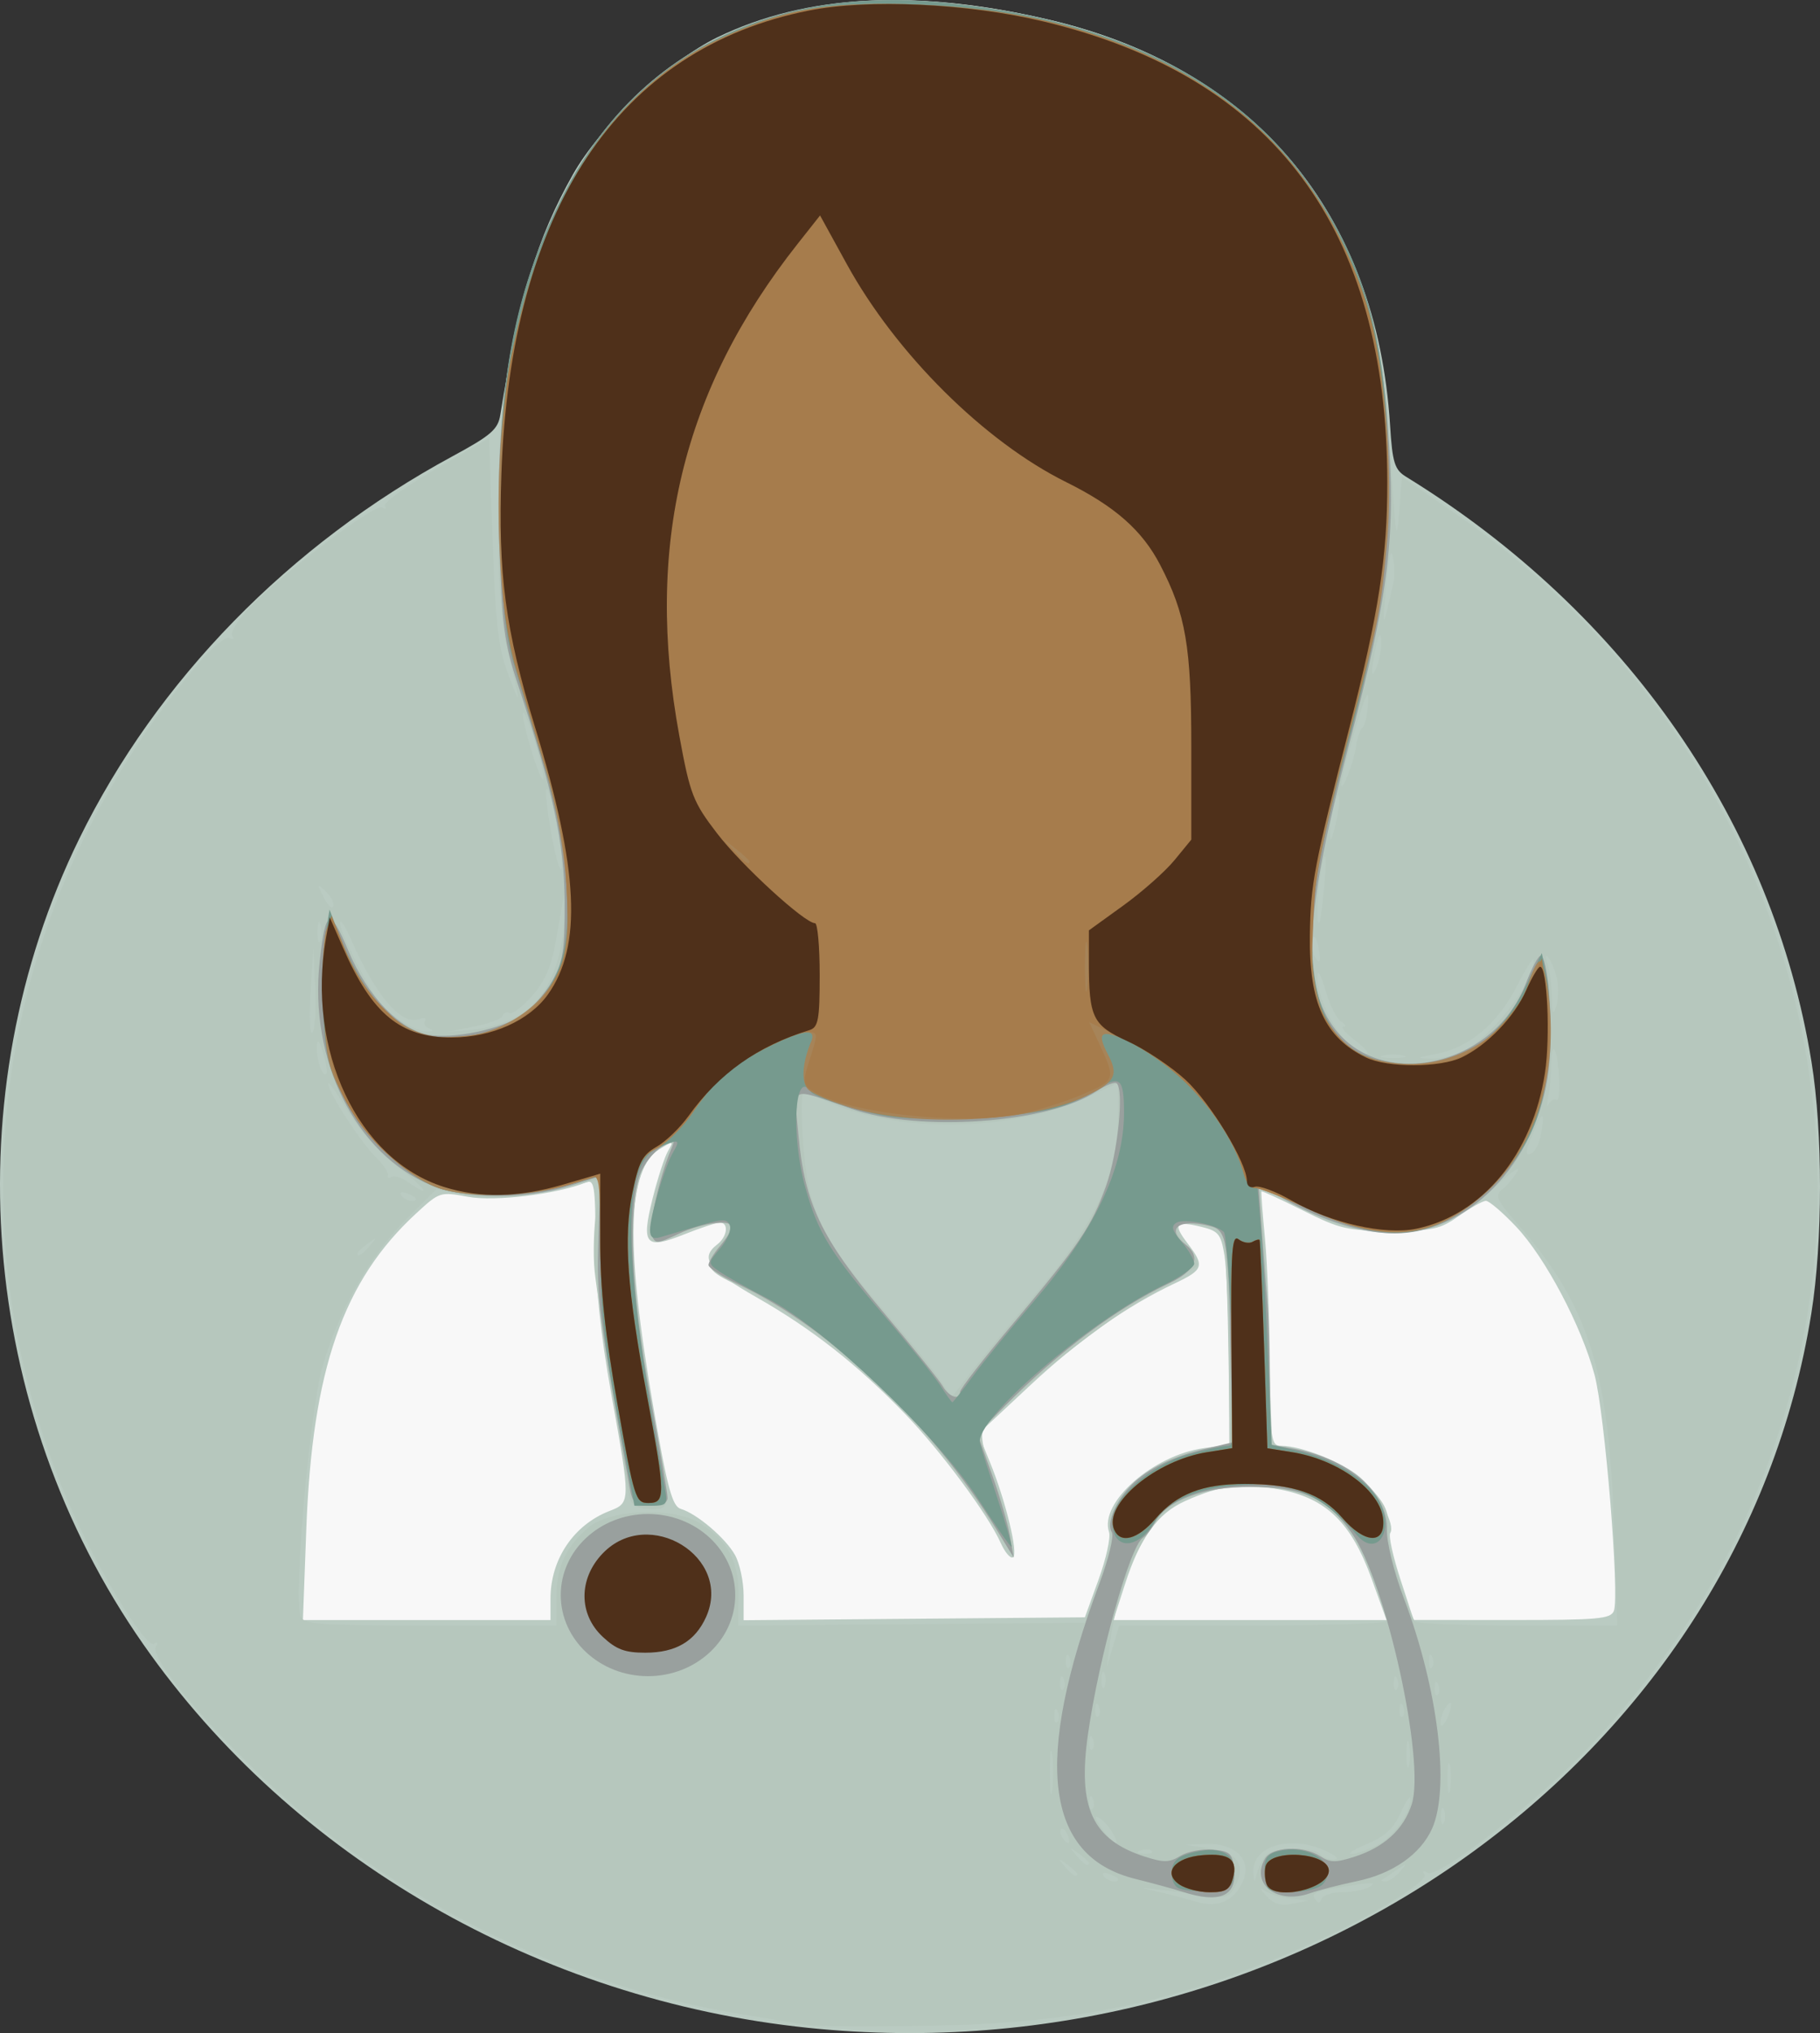
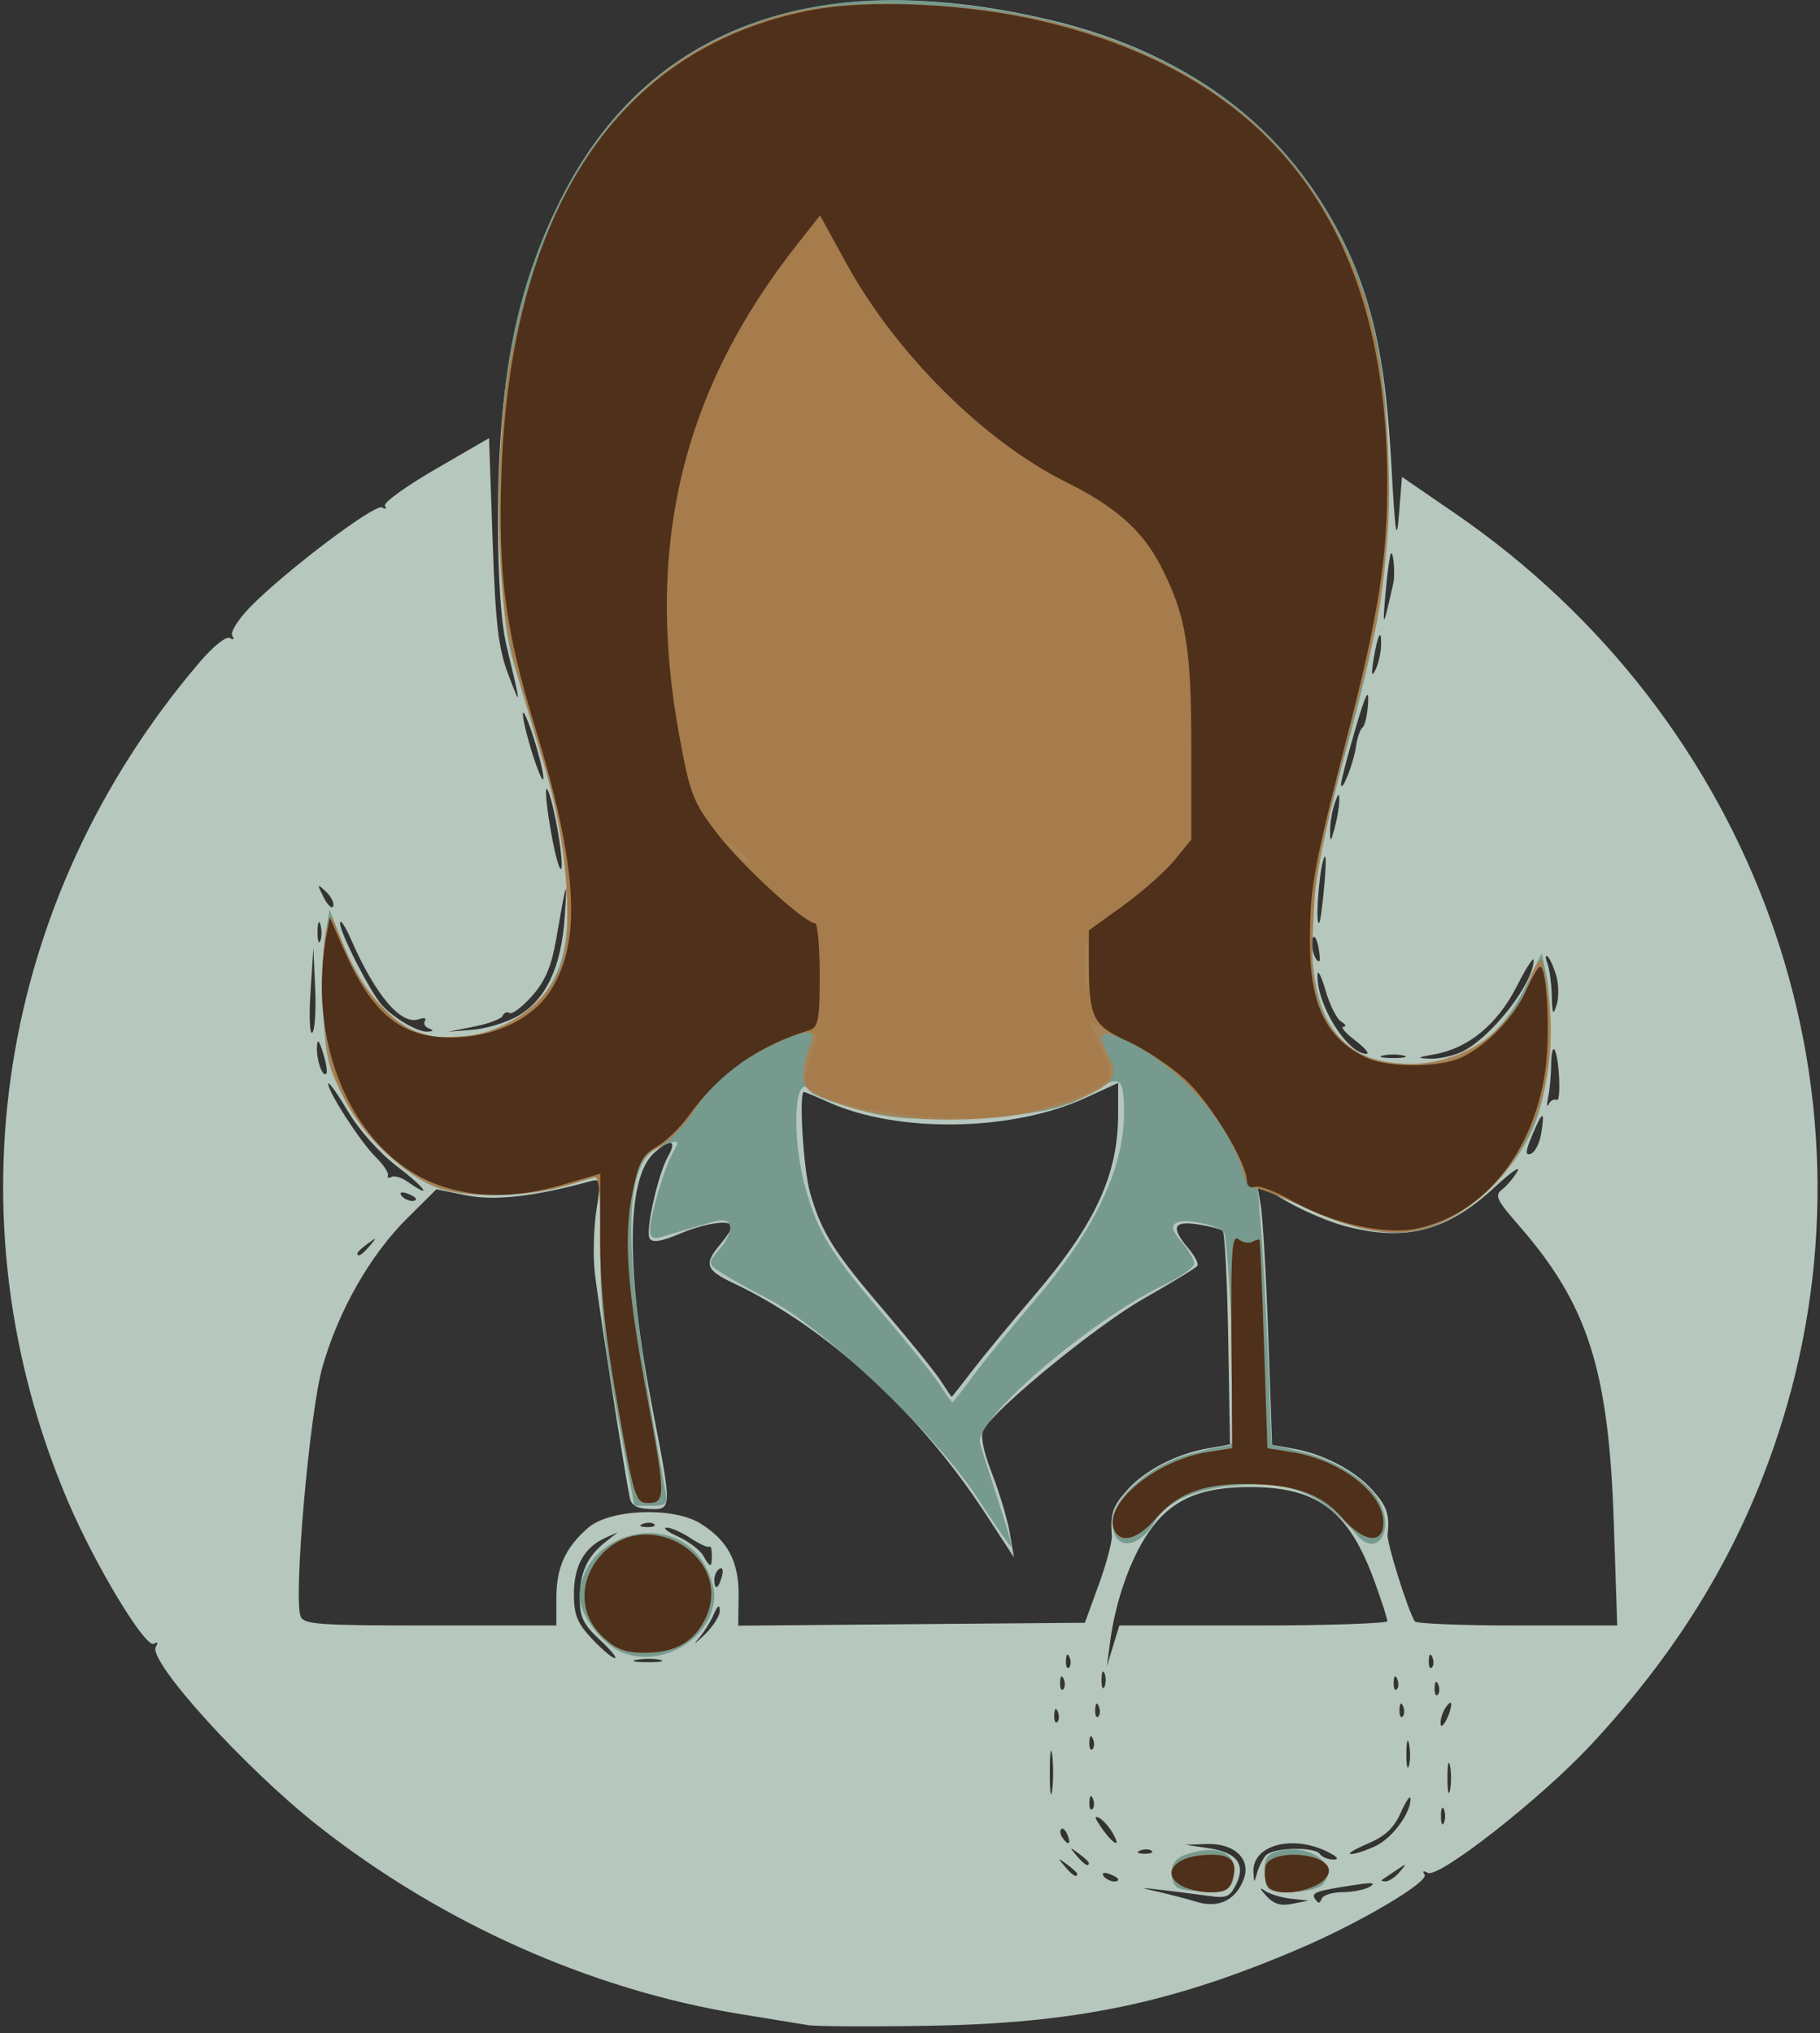
<svg xmlns="http://www.w3.org/2000/svg" height="1224.875" width="1096.715" viewBox="0 0 1096.715 1224.875">
  <rect x="0" y="0" width="1096.715" height="1224.875" fill="#333333" stroke="none" />
  <g transform="translate(273.712 119.355)">
-     <path fill="#f8f8f8" d="M-122.991 437.943h831.696v443.125h-831.696z" />
-     <path d="M213.176 1102.343c-162.133-16.83-310.588-102.437-400.443-230.918-99.249-141.913-114.295-331.155-38.61-485.627 46.66-95.232 126.594-177.11 224.744-230.212 23.312-12.612 27.49-16.226 28.902-25.003C39.232 59.341 49.78 24.406 71.47-14.153c16.439-29.223 57.835-68.545 87.045-82.684 53.776-26.03 120.116-29.476 200.68-10.425C482.344-78.14 555.908 9.531 563.92 136.723c1.431 22.719 2.726 26.9 9.656 31.16 132.717 81.591 221.118 209.168 244.32 352.59 6.854 42.364 6.803 108.127-.12 151.476-43.034 269.57-311.67 460.801-604.602 430.394zM58.014 843.76c0-23.733 14.026-44.51 35.678-52.852 12.65-4.874 12.658-5.47.839-71.072-6.347-35.23-9.348-64.123-9.395-90.45-.06-34.073-.735-38.41-5.661-36.401-17.342 7.075-54.926 11.678-71.084 8.707-16.918-3.112-17.202-3.021-31.29 9.953-44.023 40.54-62.659 94.025-66.23 190.082l-2.042 54.939H58.014V843.76zm330.285-11.54c4.549-12.544 7.378-25.42 6.288-28.615-5.989-17.55 26.417-46.215 57.08-50.492l15.41-2.15-.26-49.646c-.145-27.305-1.335-56.197-2.646-64.202-2.141-13.079-3.586-14.846-14.23-17.407-15.41-3.708-16.99-1.69-7.933 10.14 10.29 13.442 9.554 15.768-7.55 23.858-29.593 13.996-57.819 33.916-87.966 62.084l-30.663 28.648 6.988 17.105c9.54 23.35 17.291 55.387 13.877 57.35-1.54.886-4.868-3.031-7.395-8.704-7.521-16.889-36.07-55.386-57.593-77.66-28.812-29.82-56.05-51.216-89.386-70.213-29.426-16.77-34.559-23.662-23.803-31.965 6.094-4.704 7.079-13.12 1.535-13.12-2.065 0-11.671 3.168-21.348 7.04-23.498 9.402-26.143 6.427-19.168-21.55 3.02-12.11 7.191-24.974 9.27-28.586 3.654-6.352 3.487-6.39-5.103-1.155-19.714 12.014-20.731 57.411-3.51 156.618 8.253 47.533 11.251 58.585 16.303 60.085 9.704 2.88 27.051 17.643 32.727 27.851 2.84 5.108 5.163 16.024 5.163 24.259v14.972l102.822-.87 102.822-.87 8.27-22.805zm164.517-.422c-12.17-33.669-27.242-48.401-54.953-53.719-22.534-4.323-36.15-2.705-57.234 6.801-16.984 7.659-27.314 21.932-36.514 50.455l-6.88 21.33h164.571l-8.99-24.867zm145.948 19.418c3.607-8.743-5.366-118.793-11.59-142.147-7.868-29.523-29.725-70.846-47.292-89.408-8.094-8.552-16.274-15.55-18.178-15.55s-9.188 4.06-16.188 9.02c-11.458 8.122-15.562 9.019-41.2 9.008-26.138-.014-30.48-1.016-52.927-12.243-13.449-6.726-24.681-11.886-24.96-11.467-.28.42.679 13.309 2.131 28.642 1.453 15.334 2.768 49.65 2.922 76.258.26 45.018.74 48.38 6.89 48.38 12.199 0 37.278 10.013 47.552 18.986 11.05 9.65 21.331 28.673 18.115 33.514-1.102 1.658 1.625 14.125 6.059 27.704l8.061 24.691 59.178.03c51.927.026 59.454-.637 61.427-5.42z" fill="#bacbc2" />
    <path d="M213.176 1100.708c-4.849-.813-23.098-3.791-40.554-6.619C82.713 1079.526-7.485 1039.34-82.06 980.621c-44.368-34.935-103.109-99.805-97.72-107.916 1.585-2.384 1.122-3.076-1.173-1.756-5.105 2.934-35.455-47.356-51.92-86.028-72.49-170.264-42.488-361.942 79.01-504.8 8.497-9.99 16.382-16.368 18.635-15.073 2.31 1.328 2.913.753 1.477-1.408-1.335-2.01 3.472-9.728 10.682-17.15 20.687-21.298 75.316-62.58 79.574-60.133 2.122 1.22 2.904.781 1.737-.975-1.166-1.756 12.474-11.649 30.312-21.984l32.432-18.792 2.147 61.657c1.78 51.102 3.433 65.026 9.658 81.336 7.657 20.063 7.597 19.222-1.301-18.04-3.293-13.788-5.106-40.435-5.132-75.437-.063-85.91 11.978-144.59 40.86-199.116 52.741-99.564 153.904-135.002 291.978-102.282C446.781-86.52 509.068-36.906 540.953 37.5c14.446 33.71 20.548 65.459 23.797 123.823 2.33 41.855 3.142 46.934 4.593 28.743l1.763-22.095 31.738 21.787c180.91 124.191 260.403 344.912 197.238 547.648-22.606 72.555-59.688 135.112-115.52 194.882-30.219 32.35-91.564 80.357-97.975 76.672-2.566-1.475-3.306-1.043-1.881 1.1 2.862 4.308-38.691 28.88-75.353 44.561-77.075 32.967-135.078 45.014-223.886 46.502-34.911.585-67.442.398-72.291-.414zm262.479-87.703c4.728-12.287-5.435-22.018-22.348-21.397l-12.678.465 13.746 1.995c17.188 2.494 22.747 9.679 16.83 21.756-3.842 7.843-5.722 8.591-17.441 6.94-7.224-1.018-19.482-2.577-27.24-3.465-14.069-1.61-14.073-1.608-1.764 1.214 6.789 1.555 17.103 4.26 22.922 6.012 12.912 3.886 23.186-1.08 27.973-13.52zm28.45 11.52c-5.819-.64-12.96-2.853-15.87-4.917-3.15-2.235-2.758-.982.97 3.1 4.633 5.07 8.759 6.35 15.87 4.917l9.609-1.936-10.58-1.164zm31.15-3.913c6.141-.026 13.547-1.502 16.456-3.276 3.766-2.296 1.734-2.691-7.053-1.373-25.418 3.813-28.522 4.857-25.946 8.733 1.936 2.915 2.893 2.892 3.964-.096.777-2.166 6.437-3.96 12.578-3.988zm-135.18-7.8c0-.708-2.462-2.167-5.472-3.241-3.139-1.12-4.554-.57-3.319 1.289 2.071 3.116 8.791 4.61 8.791 1.953zm88.972-14.29c4.258-4.878 29.57-5.513 32.69-.82 1.198 1.804 4.863 3.271 8.142 3.26 3.773-.013 2.253-1.82-4.137-4.92-21.232-10.299-45.07-3.52-44.15 12.554.38 6.654.529 6.694 2.143.586.953-3.608 3.344-8.405 5.312-10.66zm80.746 9.84c4.477-5.31 4.31-5.379-2.213-.928-3.88 2.646-7.714 5.23-8.522 5.74-.808.51.187.928 2.213.928 2.025 0 5.86-2.583 8.522-5.74zm-194.402 1.222c0-.681-2.777-3.264-6.172-5.74-5.593-4.08-5.717-3.964-1.331 1.238 4.607 5.464 7.503 7.201 7.503 4.502zm7.052-6.56c0-.681-2.777-3.264-6.17-5.74-5.594-4.08-5.719-3.964-1.332 1.238 4.607 5.464 7.502 7.201 7.502 4.502zm37.836-7.303c-1.172-1.09-4.213-1.207-6.76-.26-2.812 1.048-1.977 1.825 2.132 1.983 3.717.142 5.8-.633 4.628-1.723zm135.074-2.994c10.127-4.871 21.222-20.018 20.861-28.481-.098-2.344-2.724 1.446-5.832 8.423-4.188 9.402-9.391 14.266-20.095 18.788-7.945 3.356-12.383 6.134-9.861 6.173 2.52.04 9.238-2.167 14.927-4.903zm-185.798-6.646c-1.149-2.784-2.845-4.358-3.77-3.498-.924.86-.634 3.137.645 5.061 3.477 5.233 5.51 4.217 3.125-1.563zm27.1-1.316c-2.019-3.507-5.494-7.425-7.723-8.706-2.715-1.561-3.11-.81-1.195 2.277 7.564 12.195 15.546 17.95 8.917 6.43zm199.709-14.122c-.979-2.255-1.78-.41-1.78 4.1s.801 6.355 1.78 4.1c.978-2.255.978-5.945 0-8.2zm-211.512-6.355c-1.125-2.616-1.961-1.84-2.13 1.982-.152 3.457.68 5.395 1.852 4.305 1.172-1.09 1.297-3.92.279-6.287zm-24.542-26.444c-.783-5.863-1.423-1.066-1.423 10.66 0 11.725.64 16.522 1.423 10.66.782-5.864.782-15.457 0-21.32zm239.733 6.56c-.84-4.06-1.528-.738-1.528 7.38 0 8.117.688 11.438 1.528 7.38.84-4.06.84-10.701 0-14.76zm-24.68-13.082c-.843-4.08-1.565-1.514-1.604 5.702-.039 7.216.65 10.554 1.534 7.418.882-3.136.914-9.04.07-13.12zm-190.51-3.113c-1.126-2.616-1.962-1.84-2.131 1.982-.152 3.457.68 5.394 1.852 4.305 1.172-1.09 1.297-3.92.279-6.287zm215.926-20.705c.106-1.803-1.344-1.065-3.225 1.64-1.88 2.706-3.33 7.134-3.224 9.84.204 5.195 6.082-5.267 6.449-11.48zm-237.085 4.305c-1.126-2.616-1.962-1.839-2.13 1.982-.152 3.458.68 5.395 1.852 4.305 1.171-1.09 1.297-3.919.278-6.287zm24.685-3.28c-1.126-2.616-1.962-1.839-2.13 1.982-.152 3.458.68 5.395 1.851 4.305 1.172-1.09 1.297-3.919.28-6.287zm183.373 0c-1.126-2.616-1.961-1.839-2.13 1.982-.152 3.458.68 5.395 1.852 4.305 1.172-1.09 1.297-3.919.278-6.287zm21.158-13.12c-1.125-2.616-1.96-1.839-2.13 1.982-.151 3.458.68 5.395 1.852 4.305 1.172-1.09 1.297-3.919.279-6.286zm-225.69-3.28c-1.125-2.616-1.961-1.838-2.13 1.982-.152 3.458.68 5.395 1.852 4.305 1.172-1.09 1.297-3.918.279-6.286zm24.612-3.484c-.978-2.255-1.779-.41-1.779 4.1s.8 6.355 1.779 4.1c.978-2.255.978-5.945 0-8.2zm176.394 3.485c-1.126-2.617-1.962-1.84-2.13 1.981-.152 3.458.68 5.395 1.851 4.305 1.172-1.09 1.297-3.918.279-6.286zm-197.48-13.12c-1.125-2.616-1.96-1.84-2.13 1.982-.151 3.457.68 5.395 1.852 4.305 1.172-1.09 1.297-3.92.279-6.287zm218.638 0c-1.126-2.616-1.961-1.84-2.13 1.982-.152 3.457.68 5.395 1.852 4.305 1.172-1.09 1.297-3.92.278-6.287zm-465.209 1.642c-3.371-.821-9.719-.851-14.105-.067-4.387.785-1.629 1.456 6.13 1.493 7.758.036 11.347-.606 7.975-1.427zm357.358-20.706c44.417 0 80.757-1.19 80.757-2.643 0-1.454-3.416-12.053-7.592-23.553-15.435-42.512-33.811-56.79-73.624-57.203-31.194-.324-48.942 7.38-62.592 27.172-11.077 16.06-20.016 41.463-23.247 66.066l-1.938 14.76 3.74-12.3 3.74-12.3h80.756zm-393.897 8.527c-9.798-9.113-11.99-13.65-11.99-24.815 0-15.461 4.452-25.276 15.4-33.951l7.521-5.96-7.753 3.525c-12.475 5.672-18.695 16.854-18.695 33.61 0 12.722 1.994 17.667 10.945 27.15 6.02 6.376 12.208 11.593 13.753 11.593s-2.587-5.018-9.181-11.152zm72.42-17.599c-.155-3.916-1.318-3.134-3.738 2.51-1.933 4.51-6.197 11.222-9.474 14.918-3.278 3.696-1.596 2.566 3.738-2.51 5.334-5.077 9.597-11.79 9.474-14.918zm-98.516-7.49c0-18.444 5.382-30.343 19.125-42.286 13.086-11.37 51.425-12.806 67.82-2.539 16.484 10.324 23.133 23.014 22.868 43.65l-.23 17.834 104.453-.869 104.453-.868 8.363-22.96c4.6-12.627 8.14-25.911 7.87-29.52-1.007-13.382.503-17.774 9.546-27.77 10.765-11.9 29.574-21.547 48.414-24.835l13.266-2.315-1.087-63.292c-.598-34.81-2.08-64.212-3.295-65.337-1.214-1.126-7.959-2.914-14.987-3.975-14.874-2.245-16.47 1.73-5.775 14.377 3.853 4.556 6.326 9.304 5.497 10.552-.83 1.249-15.418 10.176-32.42 19.839-28.102 15.972-88.924 65.713-96.542 78.953-1.949 3.387-.12 12.703 5.168 26.323 4.502 11.595 9.323 27.723 10.713 35.841l2.528 14.76-17.327-26.579c-39.754-60.98-95.948-112.333-151.747-138.675-16.733-7.9-17.938-11.447-7.935-23.342 3.793-4.51 6.931-9.307 6.975-10.66.144-4.527-15.632-2.382-31.39 4.266-11.221 4.736-16.3 5.525-18.1 2.814-2.75-4.138 5.06-38.96 11.087-49.436 5.748-9.99 1.187-10.993-8.599-1.89-16.703 15.535-16.923 70.964-.614 154.774 11.612 59.666 11.602 59.995-1.82 59.558-7.758-.253-11.096-2.164-12.066-6.91-3.346-16.367-19.411-119.933-21.115-136.116-1.044-9.922-.57-26.638 1.054-37.147 2.846-18.423 2.688-19.035-4.428-17.09-33.135 9.059-57.036 11.73-74.08 8.278l-17.935-3.631-17.709 17.584c-22.225 22.068-41.252 55.46-50.943 89.404-7.778 27.244-17.612 139.56-13.163 150.342 2.001 4.852 10.634 5.455 78.178 5.455H61.54v-16.563zm637.228-44.937c-3.086-92.978-15.586-131.952-57.78-180.137-12.859-14.686-14.14-17.51-9.555-21.05 2.913-2.249 7.062-7.155 9.218-10.903 2.157-3.749-3.85.414-13.351 9.25-29.12 27.085-54.692 33.604-91.7 23.38-9.564-2.644-25.153-9.386-34.64-14.983l-17.251-10.178 2.234 12.523c1.23 6.887 3.289 42.29 4.577 78.672l2.342 66.15 12.51 2.182c18.13 3.163 37.04 12.965 47.659 24.702 9.012 9.963 10.762 14.989 9.422 27.074-.558 5.03 12.004 45.166 16.386 52.357.825 1.353 28.606 2.46 61.735 2.46h60.235l-2.041-61.499zm-537.465 31.975c1.015-3.61.406-5.737-1.352-4.726-1.759 1.01-3.198 3.964-3.198 6.564 0 6.788 2.396 5.82 4.55-1.838zm-6.061-12.96c0-3.521-.671-5.779-1.491-5.016-.82.763-5.883-1.521-11.25-5.076-5.367-3.555-11.894-6.43-14.504-6.388-2.61.04.48 2.47 6.867 5.397 6.386 2.928 13.186 8.06 15.111 11.405 4.422 7.685 5.267 7.634 5.267-.321zm-34.708-18.537c-1.172-1.09-4.213-1.206-6.759-.258-2.813 1.047-1.978 1.824 2.13 1.981 3.718.143 5.801-.633 4.63-1.722zm191.513-92.316c6.549-8.569 23.284-28.863 37.19-45.099 37.076-43.29 50.838-73.044 50.838-109.913v-18.525l-20.276 9.272c-43.762 20.012-112.496 21.088-154.055 2.412-7.641-3.433-14.388-6.243-14.994-6.243-3.185 0-.36 46.574 3.682 60.679 6.855 23.93 14.24 35.662 45.16 71.739 15.261 17.809 30.446 36.628 33.744 41.819 3.296 5.191 6.176 9.439 6.4 9.439.222 0 5.763-7.01 12.311-15.58zm-362.902-75.438c4.386-5.202 4.262-5.318-1.332-1.238-3.394 2.476-6.17 5.059-6.17 5.74 0 2.7 2.895.962 7.502-4.502zm27.761-28.348c0-.71-2.463-2.168-5.472-3.243-3.139-1.12-4.554-.57-3.319 1.29 2.071 3.116 8.791 4.61 8.791 1.953zm-11.008-19.21c-10.965-8.342-23.04-21.844-30.064-33.62-6.457-10.824-11.744-18.204-11.749-16.4 0 5.11 19.483 35.167 28.682 44.216 4.549 4.475 7.835 9.382 7.301 10.904-.532 1.521.424 1.966 2.126.988s6.105.341 9.785 2.932c15.572 10.963 10.712 3.753-6.08-9.02zm689.059-19.9c2.372-14.48 1.022-14.287-5.335.764-4.143 9.812-4.363 12.525-.915 11.294 2.496-.89 5.309-6.317 6.25-12.059zm9.399-20.395c2.907 1.671 1.395-27.746-1.568-30.502-.967-.9-1.78 3.408-1.807 9.571-.035 6.164-.837 14.896-1.802 19.406-.964 4.51-.807 6.346.35 4.08 1.156-2.266 3.328-3.416 4.827-2.555zm-743.353-28.224c-2.416-7.808-3.502-8.947-3.728-3.908-.356 7.977 3.263 18.53 5.609 16.349.84-.782 0-6.38-1.881-12.441zm650.985 1.479c-3.394-.825-8.948-.825-12.343 0-3.394.825-.617 1.5 6.172 1.5 6.788 0 9.565-.675 6.17-1.5zm35.44-2.366c17.52-8.514 43.029-41.186 43.02-55.101-.001-2.327-4.597 4.802-10.212 15.842-11.514 22.637-28.97 37.14-49.08 40.78-11.207 2.028-11.637 2.403-3.124 2.729 5.43.207 14.158-1.705 19.395-4.25zm-64.533-6.751c-5.819-4.436-8.992-8.142-7.053-8.234 1.94-.093 1.343-1.454-1.325-3.027-2.669-1.572-6.926-10.036-9.46-18.809-2.534-8.773-4.715-12.99-4.846-9.37-.639 17.68 17.927 47.572 29.515 47.522 2.062-.01-1.012-3.646-6.831-8.082zm-626.686-31.579l-1.08-24.282-1.73 26.911c-.952 14.802-.467 25.728 1.079 24.282 1.546-1.446 2.324-13.556 1.73-26.911zm68.61 24.378c-2.437-.913-3.545-2.994-2.462-4.623 1.083-1.63-.575-2.055-3.684-.945-10.672 3.809-26.098-14.331-40.826-48.011-3.55-8.118-6.527-12.546-6.616-9.84-.184 5.592 18.244 41.667 25.21 49.35 7.194 7.934 21.496 16.274 27.421 15.99 3.657-.177 3.965-.793.957-1.92zm53.45-7.46c16.863-9.693 26.22-29.307 28.269-59.253 1.718-25.125 1.36-24.198-5.203 13.46-2.774 15.919-6.587 24.824-14.41 33.65-5.85 6.602-11.96 11.242-13.579 10.312-1.617-.93-3.479-.19-4.136 1.643s-8.33 4.754-17.051 6.49l-15.857 3.157 14.888-1.226c8.188-.673 20.374-4.378 27.079-8.233zm625.784-24.425c-1.543-5.206-3.901-10.372-5.24-11.48-1.338-1.108-1.387.689-.109 3.993 1.28 3.305 2.483 12.16 2.677 19.68.289 11.293.797 12.245 2.914 5.472 1.41-4.51 1.3-12.46-.243-17.665zm-143.389-17.595c-1.022-4.96-2.538-7.126-3.37-4.811-1.5 4.173 1.183 13.831 3.843 13.831.761 0 .549-4.059-.473-9.02zm-601.263-13.057c-.894-3.191-1.684-1.374-1.756 4.038-.07 5.412.66 8.023 1.625 5.802.967-2.22 1.025-6.649.13-9.84zm605.056-25.482c1.165-13.926.825-19.088-.864-13.12-2.822 9.97-4.694 39.96-2.338 37.446.704-.751 2.145-11.698 3.201-24.326zm-601.848 5.491c-5.31-4.939-5.408-4.674-1.29 3.495 2.45 4.862 5.035 7.267 5.745 5.345.71-1.923-1.294-5.9-4.455-8.84zm139.04-40.633c-2.396-12.473-5.115-21.974-6.04-21.112-.927.861.368 12.926 2.876 26.81 2.508 13.884 5.227 23.385 6.041 21.112.815-2.272-.48-14.337-2.877-26.81zm471.661-14.056c.053-5.14-.545-4.786-2.757 1.64-1.553 4.51-2.794 11.89-2.758 16.4.06 7.364.338 7.198 2.758-1.64 1.48-5.413 2.721-12.793 2.757-16.4zm10.088-32.633c.745-5.32 2.524-10.487 3.952-11.48 1.429-.994 2.937-7.71 3.35-14.926.541-9.426-1.668-4.81-7.847 16.4-4.73 16.235-8.539 30.995-8.463 32.799.243 5.83 7.61-12.812 9.008-22.793zm-494.42-1.602c-3.33-11.034-6.688-19.472-7.464-18.75-.776.721 1.293 10.358 4.598 21.415 3.305 11.057 6.664 19.495 7.464 18.751.8-.744-1.27-10.38-4.599-21.416zm509.538-58.97c.358-11.46-1.998-7.302-4.49 7.927-1.498 9.143-1.18 11.131 1.047 6.56 1.757-3.609 3.307-10.127 3.443-14.487zm7.403-37.992c1.166-5.219.036-19.273-1.431-17.767-.731.752-2.228 11.699-3.327 24.326-1.896 21.787-1.428 21.141 4.758-6.56z" fill="#b6c7bd" />
-     <path d="M438.866 1020.383c-4.849-1.573-17.772-5.102-28.718-7.841-54.364-13.605-61.283-71.237-21.358-177.905 5.547-14.821 8.909-28.72 7.47-30.885-3.436-5.17 2.34-18.941 11.985-28.576 9.762-9.752 24.53-16.936 44.727-21.756l15.868-3.788-1.057-55.54c-1.268-66.58-2.215-72.31-12.368-74.842-18.734-4.673-27.092 1.602-14.786 11.101 9.616 7.423 6.101 15.883-9.697 23.342-31.273 14.763-66.242 40.856-98.992 73.864l-16.717 16.849 8.657 24.15c4.76 13.283 9.68 30.055 10.933 37.27l2.278 13.12-10.521-17.227c-38.032-62.275-100.161-121.312-154.65-146.953-10.28-4.839-18.693-10.234-18.693-11.989 0-1.755 3.174-6.944 7.053-11.53 3.879-4.588 7.052-9.617 7.052-11.178 0-5.092-17.597-2.987-31.947 3.822-13.072 6.203-14.195 6.272-16.369 1.003-2.101-5.094 4.677-35.147 11.716-51.942 2.628-6.272 2.37-6.328-5.892-1.289-4.752 2.9-10.535 10.28-12.85 16.4-7.664 20.266-5.358 71.639 5.973 133.019 5.818 31.52 10.579 59.424 10.579 62.008 0 3.017-3.728 4.697-10.42 4.697-9.008 0-10.68-1.443-12.346-10.66C87.036 673.48 85.772 663.444 86.86 627.033l1.128-37.759-18.89 5.937c-25.787 8.105-62.628 7.936-82.838-.379-45.686-18.797-73.937-75.44-67.31-134.958 3.56-31.976 6.079-32.9 17.282-6.34 11.583 27.459 30.766 47.494 48.412 50.563 15.1 2.626 43.447-3.362 56.34-11.9 5.575-3.693 13.653-12.862 17.952-20.377 6.69-11.7 7.786-18.616 7.612-48.103-.208-35.592-6.908-66.586-28.354-131.197-7.99-24.072-9.497-35.598-11.029-84.404C24.34 118.117 36.63 52.714 67.212-4.995c44.267-83.531 125.492-123.36 229.567-112.566 115.102 11.938 193.97 57.572 235.106 136.038 18.654 35.58 26.693 66.615 30.631 118.246 5.097 66.824 1.083 100.023-23.24 192.192-25.576 96.912-28.626 139.157-12.032 166.62 26.269 43.47 98.584 29.797 118.52-22.411 3.488-9.135 7.442-16.609 8.787-16.609 4.3 0 7.48 36.169 5.519 62.785-4.216 57.205-46.176 104.191-93.249 104.42-18.512.09-43.485-7.517-65.38-19.914l-16.77-9.495 2.029 28.68c1.115 15.774 2.588 34.583 3.273 41.8.685 7.215 1.368 29.56 1.518 49.653l.271 36.534 13.06 2.279c33.654 5.872 57.727 26.404 57.15 48.741-.198 7.619 4.338 26.008 10.247 41.548 20.598 54.17 27.973 114.406 16.999 138.835-6.912 15.386-23.692 27.106-45.235 31.596-10.296 2.145-23.053 5.432-28.35 7.304-19.706 6.966-35.915-5.496-27.092-20.829 4.213-7.322 23.1-8.138 33.378-1.442 5.91 3.85 9.206 3.895 20.514.28 17.89-5.72 29.676-16.506 34.54-31.608 8.34-25.89-15.5-133.806-36.087-163.357-14.733-21.147-29.47-27.847-61.466-27.943-27.779-.083-49.907 8.135-56.986 21.164-2.248 4.14-5.585 8.435-7.414 9.544-7.739 4.694-26.398 71.3-33.11 118.194-6.378 44.553 2.575 63.799 34.413 73.98 11.325 3.62 14.6 3.542 21.243-.506 4.32-2.632 13.123-4.315 19.564-3.74 10.471.934 11.831 2.223 12.854 12.18 1.632 15.902-8.94 20.382-31.118 13.185zM304.862 719.11c0-1.694 14.013-19.774 31.14-40.18 40.776-48.58 48.055-59.322 56.83-83.87 6.98-19.52 10.91-57.509 6.388-61.716-1.164-1.082-6.605 1.028-12.091 4.69-28.894 19.29-106.345 24.932-147.505 10.746-38.49-13.265-34.938-14.979-32.202 15.536 3.714 41.42 13.661 62.25 50.866 106.52 17.828 21.214 34.07 41.447 36.092 44.962 3.806 6.613 10.482 8.723 10.482 3.312zM95.967 874.49c-12.182-6.147-20.321-20.578-20.321-36.029 0-9.24 2.735-14.514 11.99-23.122 10.234-9.52 14.416-11.152 28.564-11.152 14.147 0 18.33 1.633 28.563 11.152 9.77 9.086 11.99 13.663 11.99 24.714 0 30.45-32.36 48.783-60.786 34.438z" fill="#99a09e" />
    <path d="M435.913 1017.867c-2.594-1.577-4.181-6.39-3.527-10.696.904-5.944 4.33-8.55 14.237-10.827 16.03-3.684 24.84 1.69 23.277 14.197-.921 7.37-2.906 8.593-15.165 9.337-7.758.47-16.228-.435-18.822-2.011zm54.674.608c-1.293-1.202-2.351-6.34-2.351-11.417 0-7.068 2.03-9.705 8.664-11.253 19.4-4.529 36.704 8.613 26.46 20.095-4.265 4.778-28.368 6.672-32.773 2.575zm-388.78-142.028c-11.942-4.493-26.161-22.602-26.161-33.316 0-37.884 53.224-53.56 74.04-21.806 3.872 5.908 7.047 14.941 7.054 20.075.035 25.158-30.107 44.389-54.934 35.047zm213.635-93.145c-24.748-38.16-92.75-102.856-126.292-120.152-12.245-6.314-25.455-13.723-29.357-16.464-7.088-4.98-7.087-4.994.56-14.037 4.21-4.978 6.78-11.17 5.711-13.761-1.679-4.07-4.244-4.026-18.851.323-9.3 2.768-19.685 5.842-23.08 6.83-4.37 1.271-6.158.01-6.128-4.327.056-8.516 8.662-37.734 13.679-46.453 4.782-8.312 4.017-8.627-8.285-3.414-23.269 9.861-22.322 65.502 3.494 205.28 1.843 9.98 1.321 10.66-8.167 10.66h-10.135L98.29 732.85c-7.976-42.535-10.302-64.986-10.302-99.439v-44.5l-20.59 5.961c-22.833 6.61-53.67 7.693-73.457 2.581-19.75-5.102-46.769-29.749-59.985-54.719-9.826-18.564-11.63-25.88-12.867-52.168-.79-16.816-.26-37.63 1.175-46.252l2.613-15.677 4.433 11.659c16.615 43.698 38.539 65.444 65.935 65.4 32.983-.051 58.675-16.343 68.306-43.314 8.82-24.697 5.15-72.084-9.345-120.663-6.19-20.745-14.352-48.05-18.137-60.679-5.266-17.568-7.236-36.82-8.392-81.998-2.261-88.394 8.827-145.456 39.65-204.035 43.91-83.455 125.32-123.367 229.581-112.553 101.58 10.535 173.54 46.28 217.537 108.057 34.724 48.755 48.075 96.72 48.4 173.867.247 58.622-4.635 91.152-25.084 167.135-17.702 65.775-22.653 96.084-20.587 126.023 2.842 41.197 18.708 60.847 51.495 63.777 34.898 3.12 60.157-11.987 76.664-45.849l10.036-20.588 3.036 14.76c1.67 8.118 2.327 27.305 1.46 42.639-2.218 39.273-12.289 62.237-37.627 85.804-32.889 30.59-60.7 32.99-110.597 9.548l-27.727-13.027 2.062 23.616c1.134 12.989 3.086 48.207 4.338 78.262l2.276 54.646 16.337 3.764c21.364 4.922 41.181 17.224 48.262 29.96 9.863 17.739-1.1 34.765-13.273 20.614-21.929-25.49-39.717-32.709-73.622-29.877-24.23 2.023-40.765 9.622-48.486 22.284-10.315 16.915-25.259 16.658-25.259-.434 0-14.134 22.788-34.134 46.29-40.625 10.156-2.805 20.694-5.1 23.417-5.1 4.166 0 4.56-10.027 2.482-63.14-1.358-34.725-3.585-64.27-4.948-65.655-4.407-4.476-23.847-8.329-28.507-5.65-3.494 2.008-2.797 4.648 3.054 11.567 4.17 4.93 7.582 10.825 7.582 13.098 0 2.274-8.331 8.128-18.514 13.01-44.78 21.47-114.242 81.23-110.573 95.13.952 3.607 5.809 18.964 10.792 34.126 4.983 15.161 8.645 27.892 8.137 28.29-.508.398-9.652-12.735-20.32-29.183zm-3.005-73.413c6.292-8.569 22.839-28.863 36.77-45.099 36.444-42.473 54.395-79.954 54.395-113.578 0-21.135-2.313-23.107-16.554-14.118-18.97 11.973-34.27 15.236-79.457 16.943-35.22 1.33-44.997.532-65.941-5.385-13.524-3.82-25.558-8.403-26.74-10.183-9.768-14.7-12.135 25.987-3.35 57.574 7.56 27.177 14.882 39.113 46.989 76.598 15.382 17.959 30.85 37.191 34.374 42.74 3.524 5.548 6.782 10.088 7.24 10.088.46 0 5.982-7.011 12.274-15.58z" fill="#769a8e" />
    <path d="M436.895 1015.934c-10.188-7.037-2.694-16.309 14.254-17.635 16.053-1.257 21.115 2.643 18.071 13.923-1.869 6.927-4.357 8.44-13.878 8.44-6.381 0-14.682-2.128-18.447-4.728zm52.695 0c-1.073-2.601-1.407-7.398-.742-10.66 2.246-11.015 38.178-8.722 38.178 2.435 0 11.058-33.253 18.363-37.436 8.225zM89.48 866.757c-14.627-13.605-14.635-35.004-.035-50.22 27.746-28.883 78.498 2.272 62.33 38.263-6.602 14.695-18.252 21.544-36.649 21.544-12.27 0-17.426-1.926-25.663-9.587zm308.168-64.64c-6.356-15.404 25.071-41.599 55.841-46.543l15.351-2.467-.482-64.752c-.402-53.86.314-64.137 4.253-61.096 2.605 2.01 6.393 2.704 8.417 1.54 2.025-1.164 3.955-1.66 4.288-1.102.335.557 1.524 29.019 2.645 63.248l2.038 62.234 14.718 2.33c28.292 4.48 53.718 23.312 55.072 40.793 1.163 14.998-11.153 14.402-24.626-1.192-12.673-14.668-29.316-20.443-58.91-20.443-25.387 0-40.897 6.06-53.697 20.98-10.773 12.558-21.272 15.285-24.908 6.47zm-299.185-75.01c-7.53-42.44-10.475-70.166-10.475-98.618v-39.58l-20.59 5.96c-22.832 6.61-53.67 7.694-73.457 2.582-19.699-5.089-46.77-29.75-59.913-54.582-10.293-19.446-11.488-24.877-12.768-58.005-.776-20.102.06-40.128 1.857-44.503 3.073-7.478 3.647-6.973 9.616 8.466 8.369 21.647 22.287 40.304 36.899 49.462 31.538 19.769 84.722-1.732 95.515-38.614 6.723-22.977 2.18-73.934-10.37-116.318a38381.032 38381.032 0 01-17.915-60.679c-4.69-15.955-7.995-40.159-9.408-68.878C20.087 64.094 70.545-54.278 159.422-95.785c39.15-18.283 64.735-22.713 118.992-20.602 144.832 5.634 241.248 71.82 273.414 187.689 9.375 33.768 14.026 95.998 10.22 136.745-3.889 41.646-4.686 45.692-22.782 115.631-19.573 75.645-24.122 103.506-22.129 135.53 2.515 40.412 18.173 59.123 52.007 62.147 34.416 3.075 68.474-18.256 78.413-49.112 2.206-6.846 5.13-12.448 6.499-12.448 1.369 0 3.498 6.848 4.731 15.218 7.748 52.573-7.155 99.307-40.58 127.258-30.923 25.86-59.113 27.454-105.286 5.955-14.547-6.773-28.31-12.128-30.584-11.9-2.274.227-5.165-3.403-6.423-8.066-8.214-30.438-40.57-67.454-70.512-80.67-15.969-7.048-18.485-5.137-11.328 8.606 6.365 12.224 4.165 16.359-13.137 24.684-32.198 15.495-100.022 19.097-140.52 7.463-12.578-3.614-24.844-8.784-27.258-11.488-4.166-4.67-3.42-15.866 1.91-28.681 3.418-8.217-4.641-7.338-25.171 2.745-22.35 10.977-31.438 18.842-46.042 39.846-6.566 9.444-16.475 19.353-22.019 22.02-8.648 4.16-10.71 7.953-14.515 26.711-5.4 26.614-3.12 58.017 8.883 122.363 11.158 59.812 11.211 64.288.771 64.288-7.682 0-8.504-2.62-18.513-59.038z" fill="#a68459" />
    <path d="M436.895 1015.934c-10.188-7.037-2.694-16.309 14.254-17.635 16.053-1.257 21.115 2.643 18.071 13.923-1.869 6.927-4.357 8.44-13.878 8.44-6.381 0-14.682-2.128-18.447-4.728zm52.695 0c-1.073-2.601-1.407-7.398-.742-10.66 2.246-11.015 38.178-8.722 38.178 2.435 0 11.058-33.253 18.363-37.436 8.225zM89.48 866.757c-14.627-13.605-14.635-35.004-.035-50.22 27.746-28.883 78.498 2.272 62.33 38.263-6.602 14.695-18.252 21.544-36.649 21.544-12.27 0-17.426-1.926-25.663-9.587zm308.168-64.64c-6.356-15.404 25.071-41.599 55.841-46.543l15.351-2.467-.482-64.752c-.402-53.86.314-64.137 4.253-61.096 2.605 2.01 6.393 2.704 8.417 1.54 2.025-1.164 3.955-1.66 4.288-1.102.335.557 1.524 29.019 2.645 63.248l2.038 62.234 14.718 2.33c28.292 4.48 53.718 23.312 55.072 40.793 1.163 14.998-11.153 14.402-24.626-1.192-12.673-14.668-29.316-20.443-58.91-20.443-25.387 0-40.897 6.06-53.697 20.98-10.773 12.558-21.272 15.285-24.908 6.47zm-299.185-75.01c-7.594-42.803-10.475-70.096-10.475-99.253 0-34.51-.75-39.913-5.29-38.078-34.12 13.788-78.229 13.811-103.468.054-21.085-11.493-39.381-31.959-48.578-54.337-8.518-20.727-12.957-73.46-7.737-91.895l3.193-11.276 8.079 20.607c5.462 13.933 13.479 25.819 24.75 36.696C-25 505.125-23.687 505.705-5.227 505.464c34.618-.45 55.034-12.032 67.53-38.308 6.354-13.359 6.98-19.628 5.302-53.074-1.518-30.248-4.55-46.557-14.976-80.564-24.455-79.767-24.057-77.353-24.108-145.956-.036-47.533 1.531-71.54 6.104-93.478C55.31-5.145 96.014-65.84 162.7-96.883c36.87-17.163 67.366-22.089 121.005-19.543 49.202 2.335 90.236 11.3 128.338 28.039 56.034 24.615 92.465 57.539 118.634 107.21 21.443 40.701 28.388 70.168 30.628 129.948 2.44 65.13-1.836 96.943-24.336 181.098-15.023 56.19-17.89 72.044-19.35 106.967-1.596 38.203-1.154 42.004 6.492 55.732 11.291 20.274 27.238 29.546 50.815 29.546 10.254 0 22.631-1.41 27.505-3.134 15.395-5.444 36.3-25.812 44.782-43.633l8.184-17.192 3.129 22.854c7.729 56.45-15.022 109.27-56.934 132.187-25.165 13.76-51.664 12.428-87.605-4.4-15.132-7.087-29.374-12.698-31.649-12.47-2.274.227-5.165-3.403-6.423-8.066-8.627-31.968-37.788-64.646-73.112-81.93l-20.196-9.882 5.592 12.013c10.636 22.85 10.65 22.803-9.758 31.602-10.405 4.487-27.646 9.845-38.314 11.907-35.792 6.92-105.022-.976-124.457-14.195-5.685-3.866-5.782-5.513-1.166-19.779 4.668-14.426 4.584-15.562-1.147-15.562-8.672 0-38.785 15.247-50.746 25.694-5.507 4.81-13.956 14.965-18.775 22.568-4.82 7.602-14.023 16.846-20.453 20.542-10.267 5.902-12.227 9.364-16.093 28.42-5.364 26.439-3.062 57.988 8.916 122.201 11.158 59.812 11.211 64.288.771 64.288-7.682 0-8.504-2.62-18.513-59.038zm283.023-276.333c-.761-6.764-1.383-1.23-1.383 12.3 0 13.53.622 19.065 1.383 12.3.76-6.765.76-17.835 0-24.6zm-203.574-51.15c0-.622-3.57-3.943-7.935-7.38l-7.934-6.248 6.718 7.38c6.313 6.935 9.15 8.873 9.15 6.248z" fill="#a67c4c" />
-     <ellipse cx="116.766" cy="841.626" rx="52.568" ry="48.846" fill="#99a09e" />
    <path d="M436.895 1015.934c-10.188-7.037-2.694-16.309 14.254-17.635 16.053-1.257 21.115 2.643 18.071 13.923-1.869 6.927-4.357 8.44-13.878 8.44-6.381 0-14.682-2.128-18.447-4.728zm52.695 0c-1.073-2.601-1.407-7.398-.742-10.66 2.246-11.015 38.178-8.722 38.178 2.435 0 11.058-33.253 18.363-37.436 8.225zM89.48 866.757c-14.627-13.605-14.635-35.004-.035-50.22 27.746-28.883 78.498 2.272 62.33 38.263-6.602 14.695-18.252 21.544-36.649 21.544-12.27 0-17.426-1.926-25.663-9.587zm308.168-64.64c-6.356-15.404 25.071-41.599 55.841-46.543l15.351-2.467-.482-64.752c-.402-53.86.314-64.137 4.253-61.096 2.605 2.01 6.393 2.704 8.417 1.54 2.025-1.164 3.955-1.66 4.288-1.102.335.557 1.524 29.019 2.645 63.248l2.038 62.234 14.718 2.33c28.292 4.48 53.718 23.312 55.072 40.793 1.163 14.998-11.153 14.402-24.626-1.192-12.673-14.668-29.316-20.443-58.91-20.443-25.387 0-40.897 6.06-53.697 20.98-10.773 12.558-21.272 15.285-24.908 6.47zm-299.185-75.01c-7.59-42.782-10.475-70.1-10.475-99.217v-40.137c0 .023-10.06 2.976-22.354 6.56-26.87 7.835-50.128 8.294-71.82 1.42-51.876-16.44-83.073-82.31-71.044-150.006l2.207-12.428 8.061 18.446c17.367 39.744 34.588 53.968 65.34 53.968 24.1 0 46.856-10.168 58.09-25.956 20.77-29.193 18.571-74.924-7.742-161-17.92-58.617-22.392-92.198-20.307-152.516C33.916 7.172 98.5-90.126 213.78-113.006c35.933-7.132 95.751-4.324 141.522 6.643C493.843-73.17 562.12 18.417 562.26 171.248c.043 44.831-5.182 78.647-22.787 147.51-21.407 83.74-23.436 94.403-23.857 125.37-.553 40.79 9.007 61.636 33.761 73.612 12.942 6.26 44.689 6.22 57.776-.075 15.402-7.408 31.714-24.376 38.763-40.321 3.463-7.835 7.257-14.25 8.432-14.257 4.292-.026 6.216 42.184 2.912 63.885-7.468 49.051-37.627 85.605-77.502 93.939-19.015 3.973-51.476-3.379-75.293-17.054-9.499-5.453-19.417-9.15-22.04-8.213-2.765.986-4.77-.47-4.77-3.466 0-11.016-21.966-47.197-37.054-61.032-8.714-7.991-24.363-18.408-34.774-23.15-21.162-9.638-23.385-14.208-23.385-48.084v-18.744l20.712-14.96c11.391-8.227 25.276-20.525 30.856-27.328l10.145-12.368v-56.016c0-60.444-3.303-79.727-18.751-109.493-10.817-20.841-27.271-35.334-56.654-49.9-49.253-24.417-102.516-77.335-132.19-131.334l-16.113-29.32-13.6 17.218c-69.47 87.95-92.16 182.267-71.235 296.113 6.538 35.57 8.264 40.026 22.859 59.05 14.806 19.3 52.68 54.006 58.934 54.006 1.552 0 2.823 14.068 2.823 31.262 0 26.864-.869 31.529-6.172 33.158-31.232 9.597-54.446 26.081-72.91 51.774-5.089 7.082-13.766 15.43-19.283 18.55-8.41 4.757-10.752 9.235-14.504 27.726-5.44 26.82-3.186 58.053 8.846 122.553 11.157 59.812 11.21 64.288.77 64.288-7.682 0-8.504-2.62-18.513-59.038z" fill="#4f301a" />
  </g>
</svg>